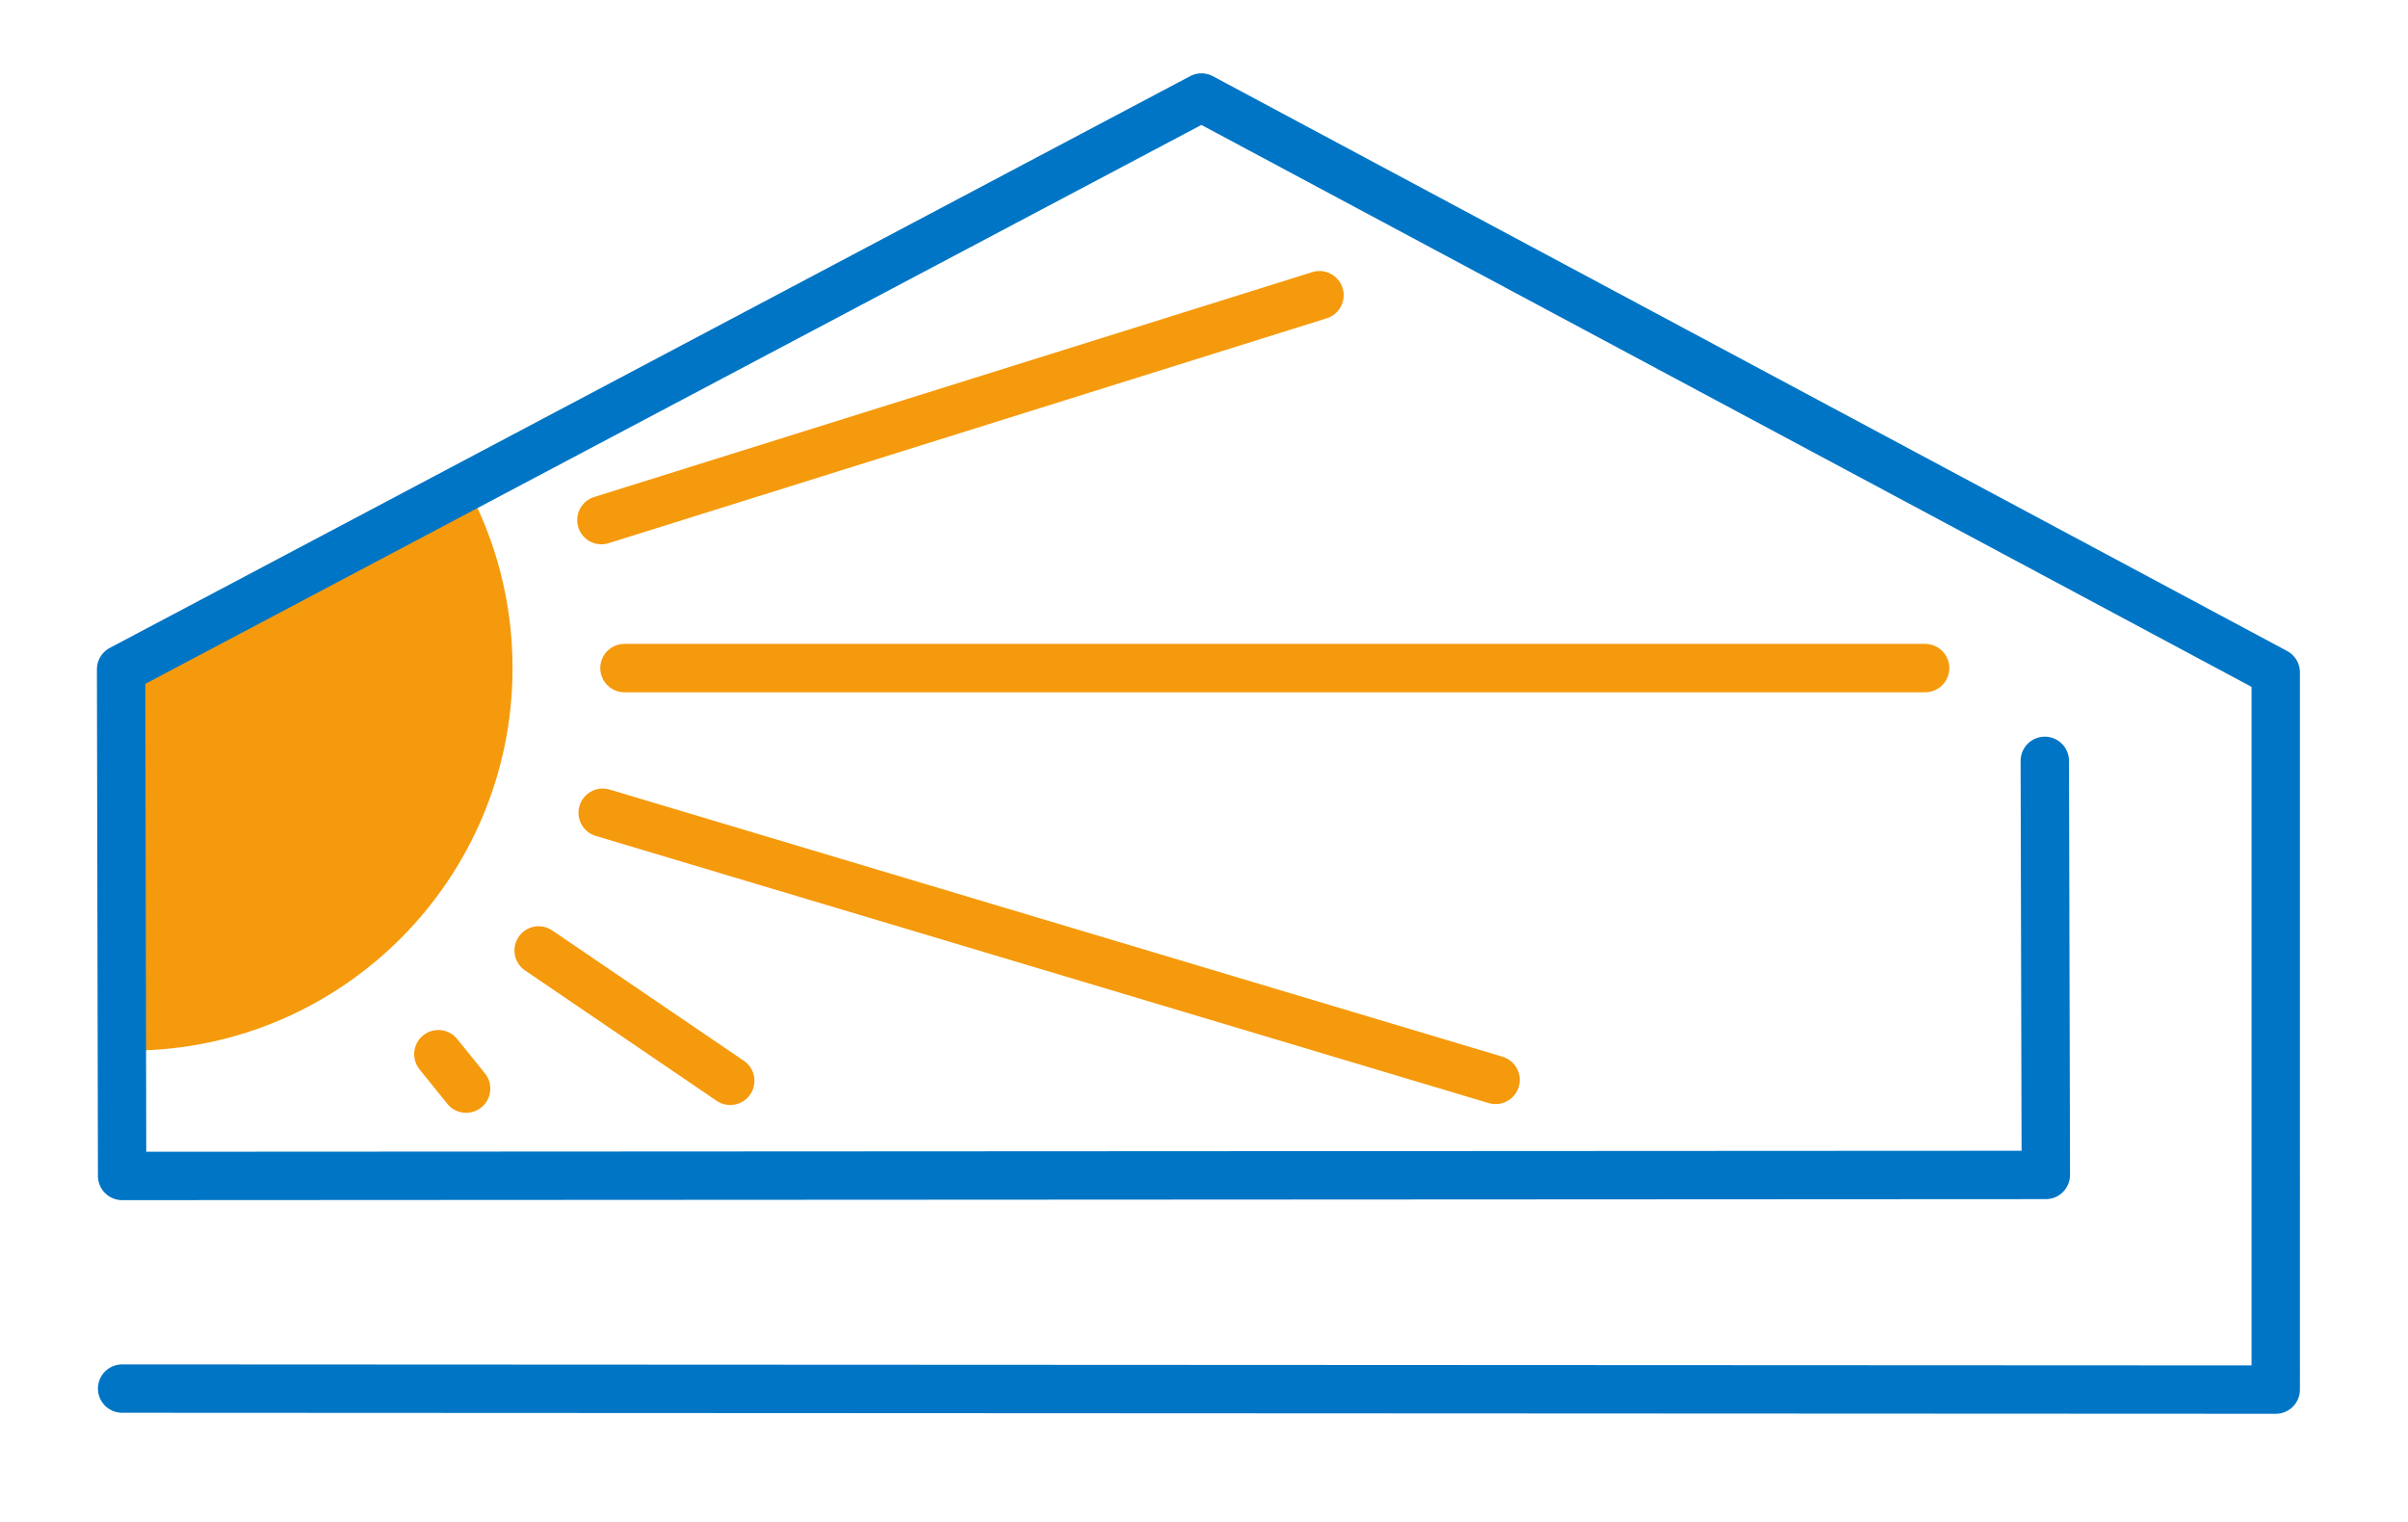
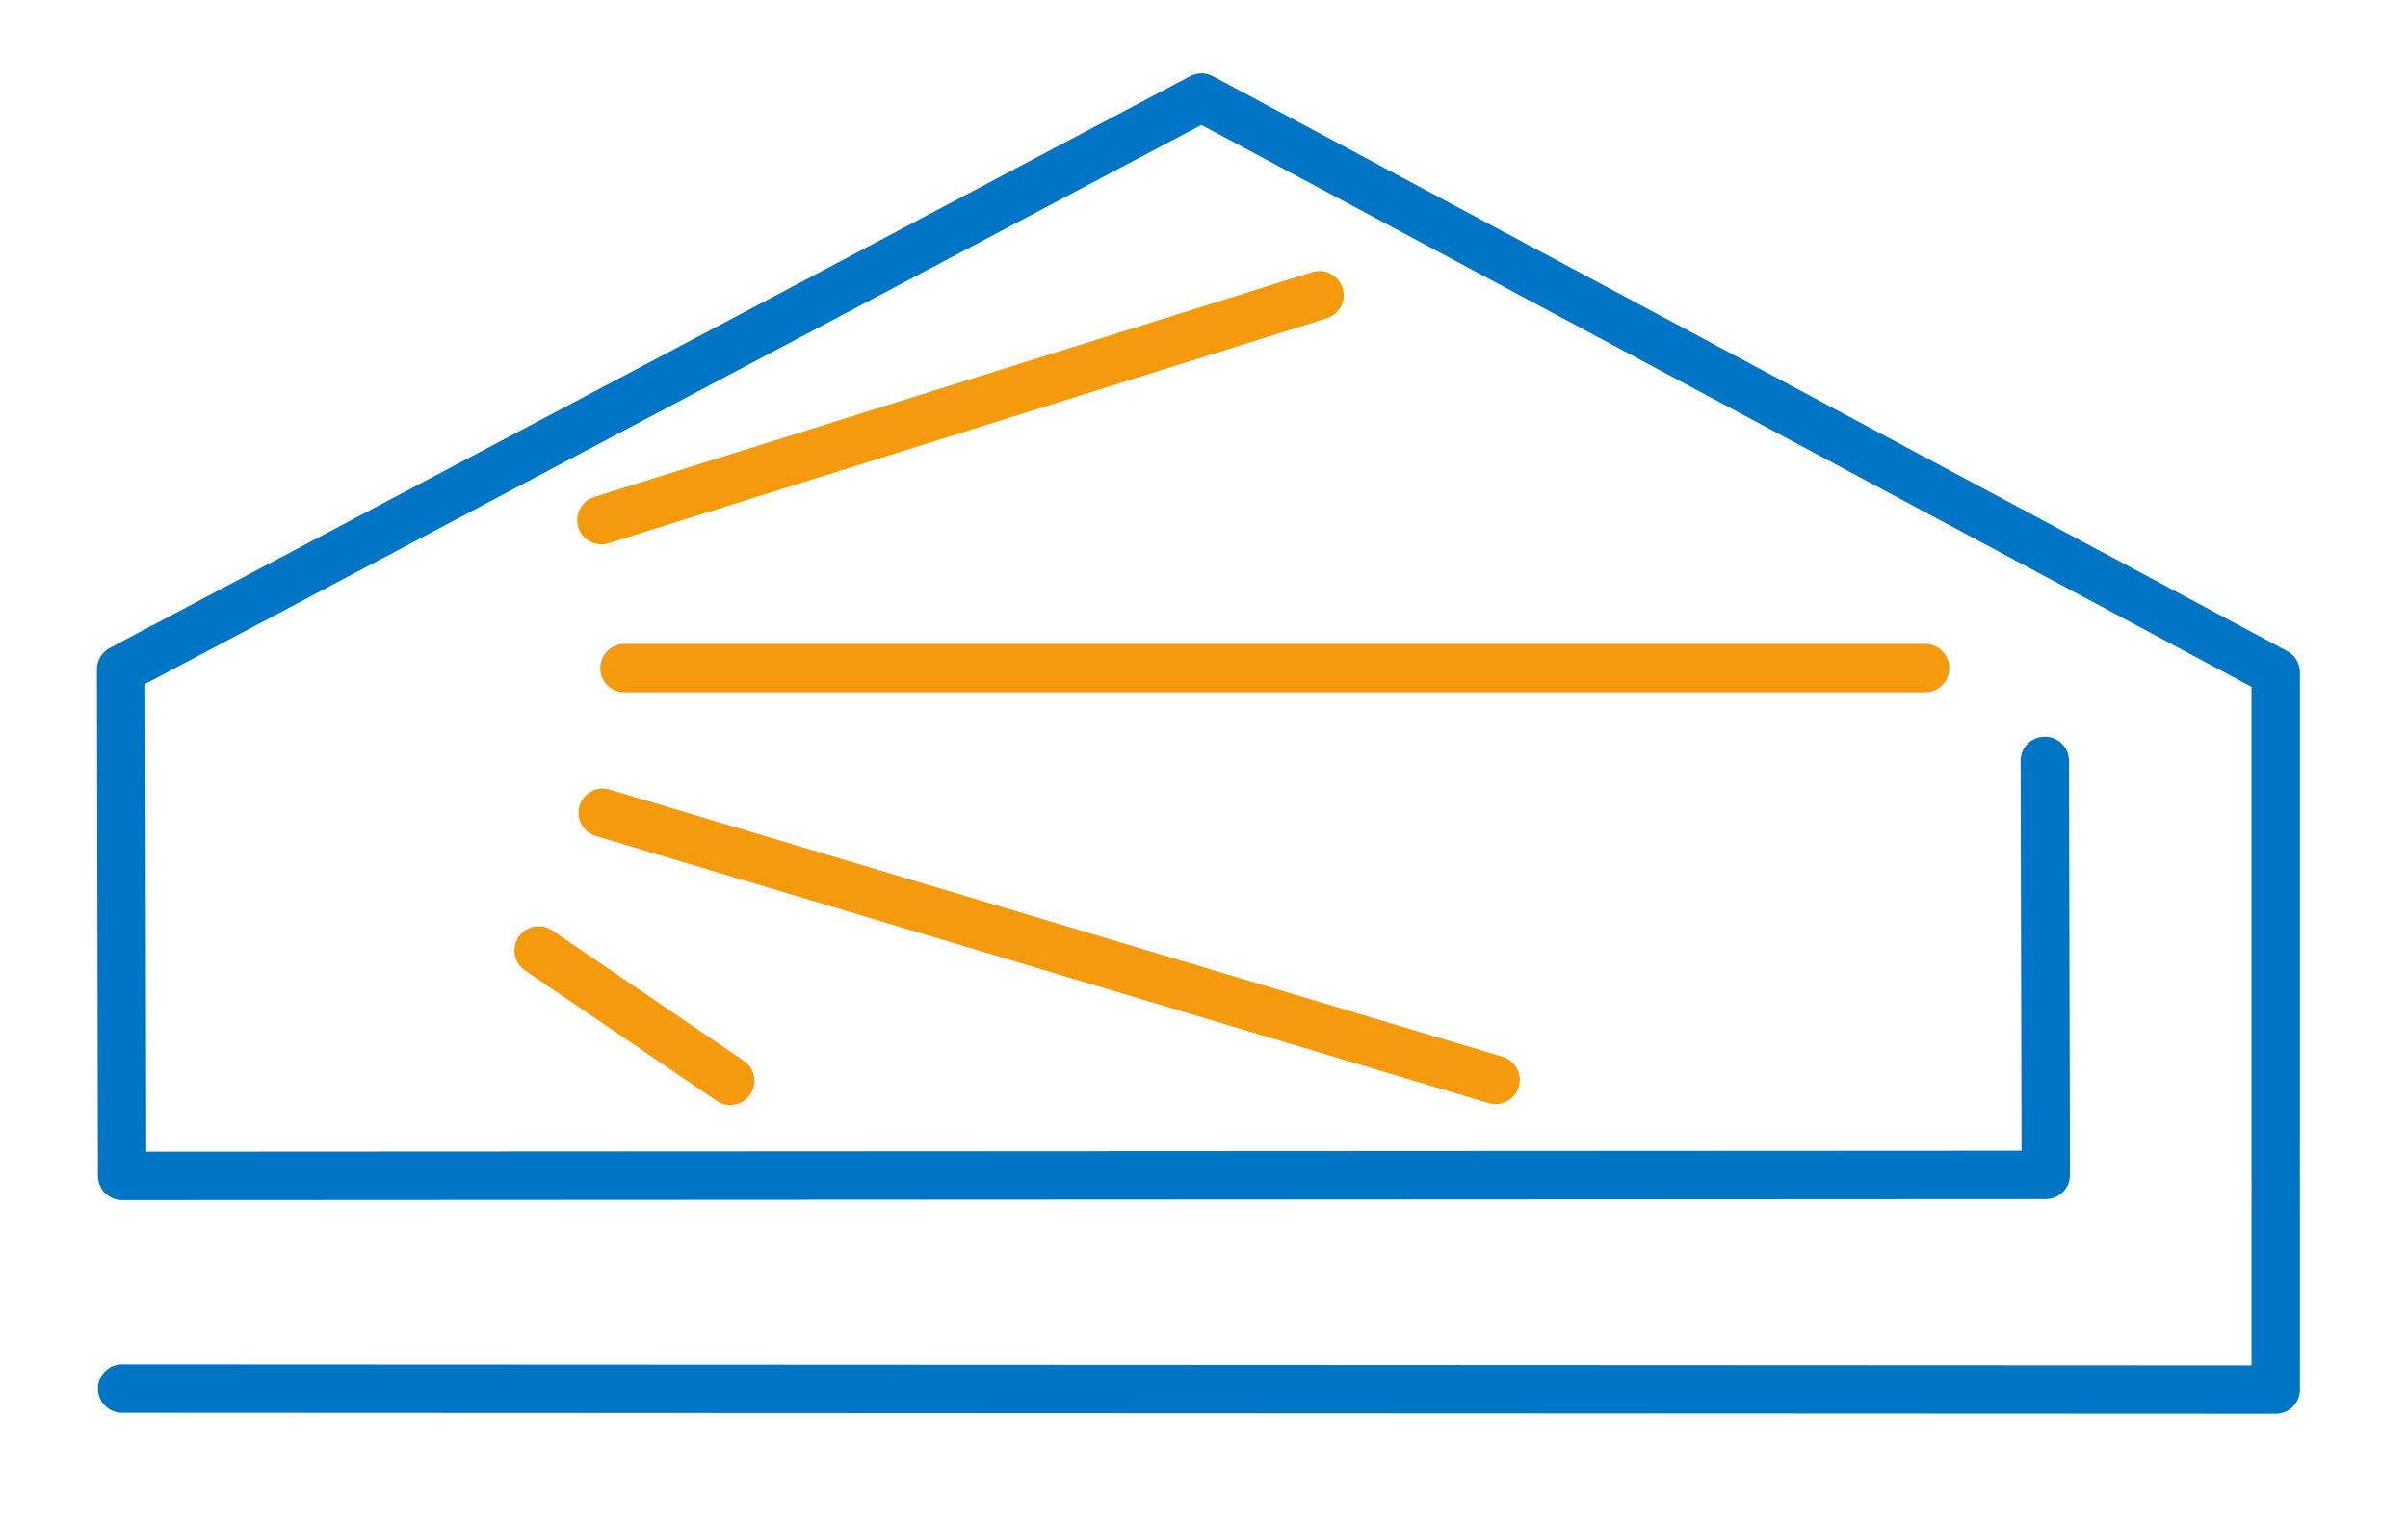
<svg xmlns="http://www.w3.org/2000/svg" version="1.1" x="0px" y="0px" width="1294px" height="817.654px" viewBox="0 0 1294 817.654" enable-background="new 0 0 1294 817.654" xml:space="preserve">
  <g id="Layer_3">
    <circle display="none" fill="none" stroke="#FF54A2" stroke-width="6" cx="-210.5" cy="347.384" r="233.5" />
  </g>
  <g id="Layer_5">
    <line fill="none" stroke="#F59A0C" stroke-width="26" stroke-linecap="round" x1="335.563" y1="358.976" x2="1034.518" y2="358.976" />
    <line fill="none" stroke="#F59A0C" stroke-width="26" stroke-linecap="round" x1="323.173" y1="279.459" x2="709.063" y2="158.627" />
    <line fill="none" stroke="#F59A0C" stroke-width="26" stroke-linecap="round" x1="323.871" y1="436.704" x2="803.689" y2="580.256" />
    <line fill="none" stroke="#F59A0C" stroke-width="26" stroke-linecap="round" x1="289.453" y1="510.699" x2="392.417" y2="580.744" />
-     <line fill="none" stroke="#F59A0C" stroke-width="26" stroke-linecap="round" x1="235.571" y1="566.446" x2="250.482" y2="584.932" />
-     <path fill="#F59A0C" d="M69.493,363.66l2.136,200.848c112.715-0.945,203.798-92.595,203.798-205.532   c0-35.546-9.031-68.979-24.912-98.145L69.493,363.66z" />
  </g>
  <g id="Layer_4">
    <polyline fill="none" stroke="#0075C5" stroke-width="26" stroke-linecap="round" stroke-linejoin="round" points="65.624,746.116    1222.922,746.664 1222.92,361.268 645.638,52.404 65.077,359.627 65.624,631.865 1099.375,631.319 1098.827,408.829  " />
  </g>
</svg>